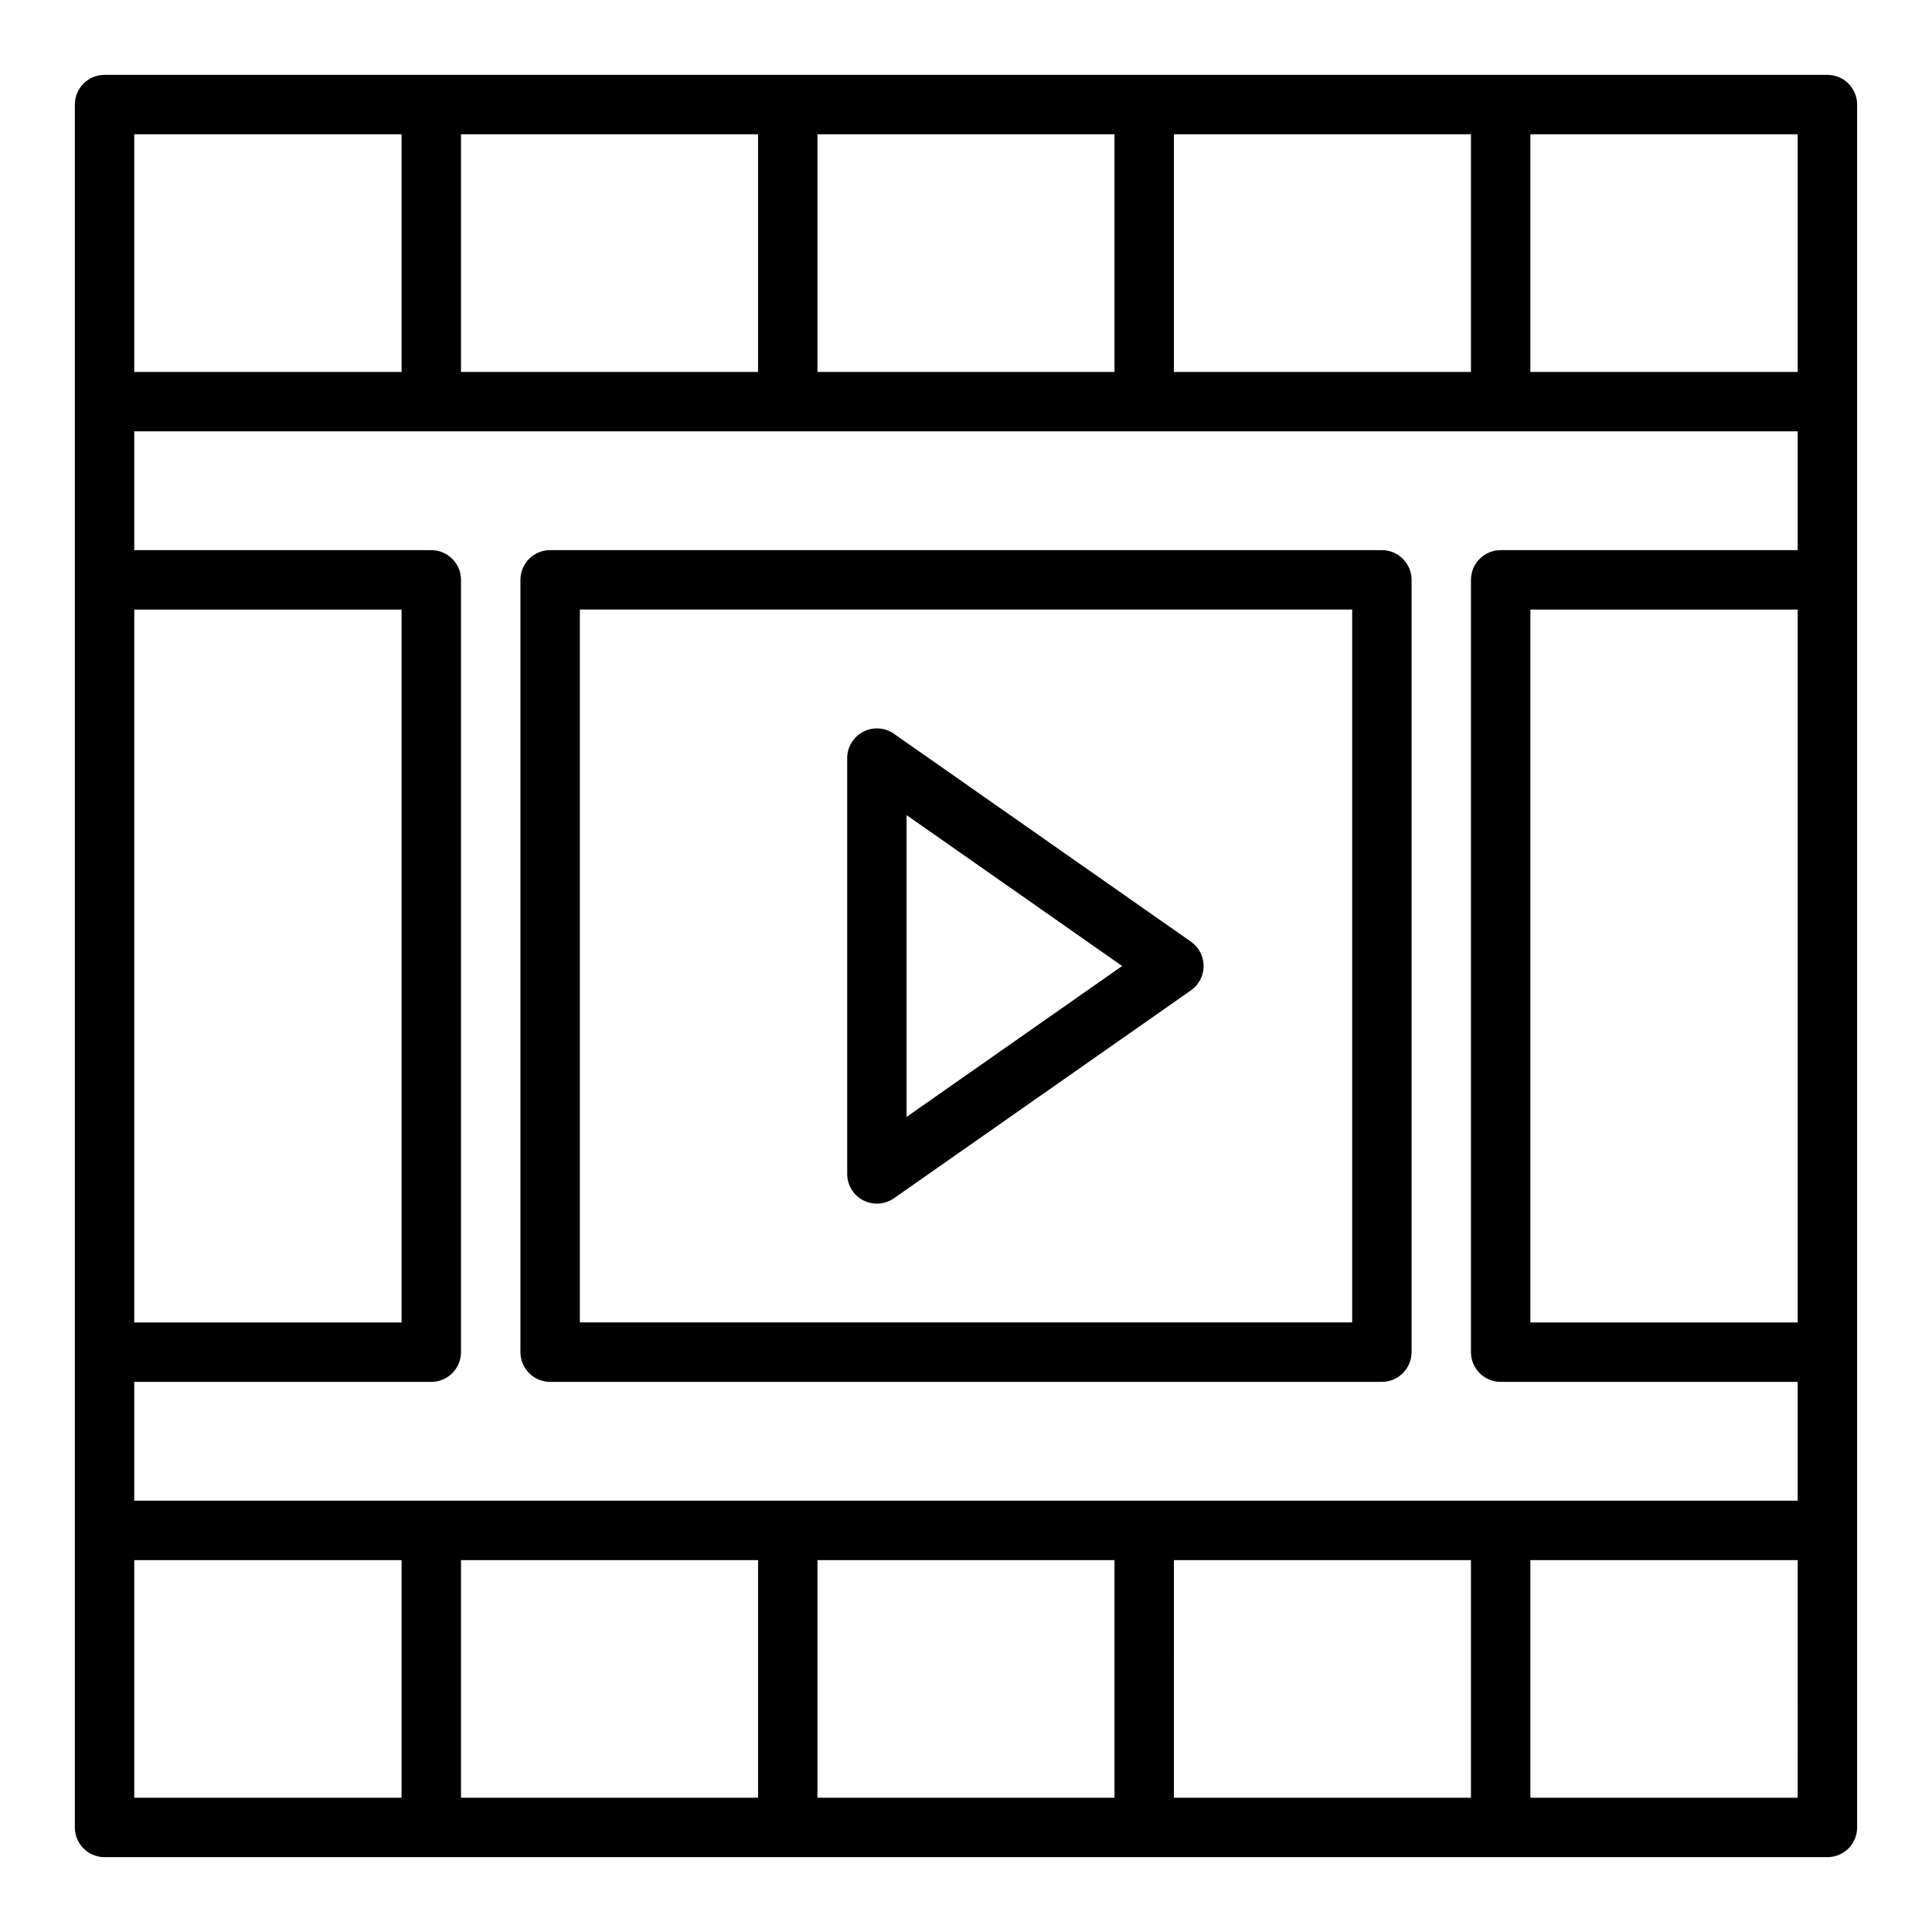
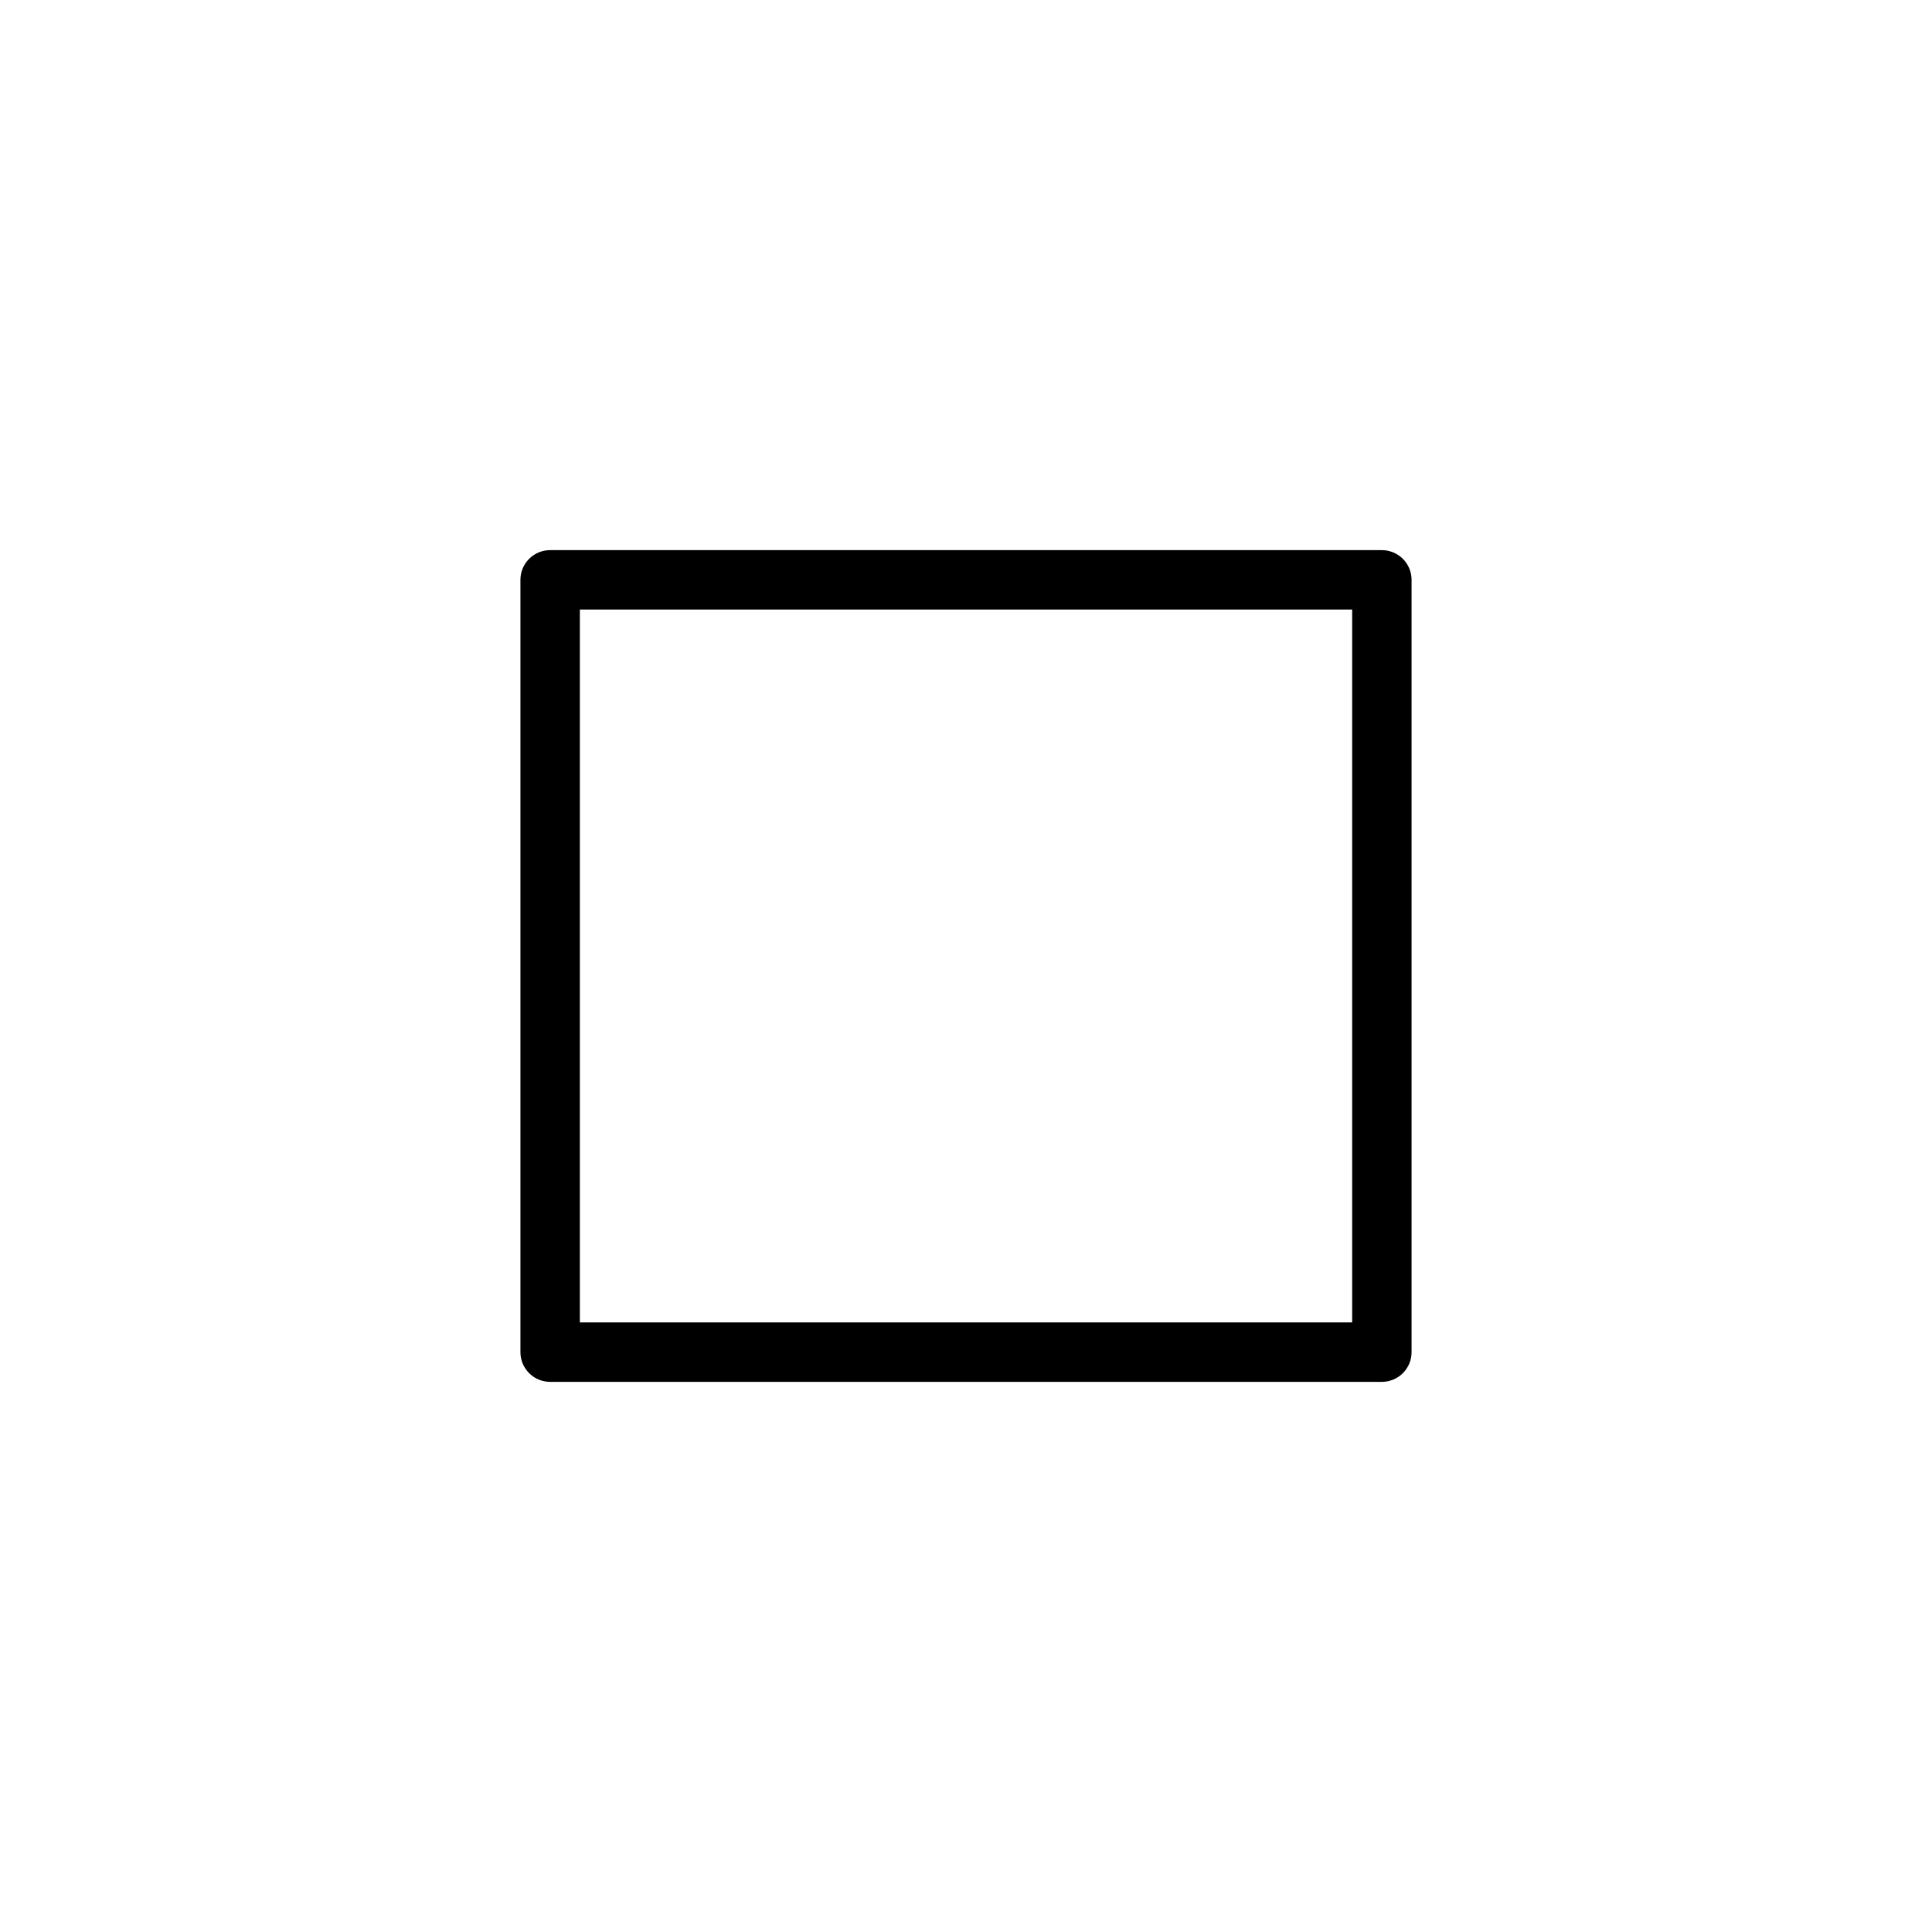
<svg xmlns="http://www.w3.org/2000/svg" fill="#000000" width="800px" height="800px" version="1.1" viewBox="144 144 512 512">
  <g>
-     <path d="m372.75 462.09c1.125 0.582 2.371 0.887 3.637 0.891 1.613-0.004 3.188-0.5 4.512-1.426l78.719-55.105c2.102-1.473 3.356-3.879 3.356-6.445 0-2.57-1.254-4.977-3.356-6.449l-78.719-55.105c-2.406-1.68-5.547-1.883-8.148-0.527-2.602 1.352-4.234 4.043-4.234 6.977v110.21c0 2.938 1.629 5.629 4.234 6.984zm11.508-102.08 57.121 39.992-57.121 39.988z" />
-     <path d="m628.29 163.84h-456.58c-4.348 0-7.875 3.527-7.875 7.875v456.58c0 2.086 0.832 4.09 2.309 5.566 1.477 1.473 3.477 2.305 5.566 2.305h456.58c2.086 0 4.09-0.832 5.566-2.305 1.473-1.477 2.305-3.481 2.305-5.566v-456.58c0-2.09-0.832-4.09-2.305-5.566-1.477-1.477-3.481-2.309-5.566-2.309zm-448.71 377.86v-31.488h78.719c2.09 0 4.09-0.828 5.566-2.305 1.477-1.477 2.309-3.481 2.309-5.566v-204.67c0-2.09-0.832-4.094-2.309-5.566-1.477-1.477-3.477-2.309-5.566-2.309h-78.719v-31.488h440.83v31.488h-78.719c-4.348 0-7.871 3.527-7.871 7.875v204.67c0 2.086 0.828 4.09 2.305 5.566 1.477 1.477 3.477 2.305 5.566 2.305h78.719v31.488zm0-236.16h70.848v188.93h-70.848zm440.83 188.93h-70.848v-188.93h70.848zm0-251.91-70.848 0.004v-62.977h70.848zm-86.59 0.004h-78.723v-62.977h78.723zm-94.465 0h-78.723v-62.977h78.723zm-94.465 0h-78.719v-62.977h78.719zm-165.31-62.977h70.848v62.977h-70.848zm0 377.86h70.848v62.977h-70.848zm86.594 0h78.719v62.977h-78.719zm94.465 0h78.719v62.977h-78.723zm94.465 0h78.719v62.977h-78.723zm165.31 62.977h-70.852v-62.977h70.848z" />
    <path d="m510.21 289.79h-220.42c-4.348 0-7.871 3.527-7.871 7.875v204.67c0 2.086 0.828 4.09 2.305 5.566 1.477 1.477 3.481 2.305 5.566 2.305h220.42c2.086 0 4.09-0.828 5.566-2.305 1.477-1.477 2.305-3.481 2.305-5.566v-204.67c0-2.09-0.828-4.094-2.305-5.566-1.477-1.477-3.481-2.309-5.566-2.309zm-7.871 204.67h-204.67v-188.93h204.67z" />
  </g>
</svg>